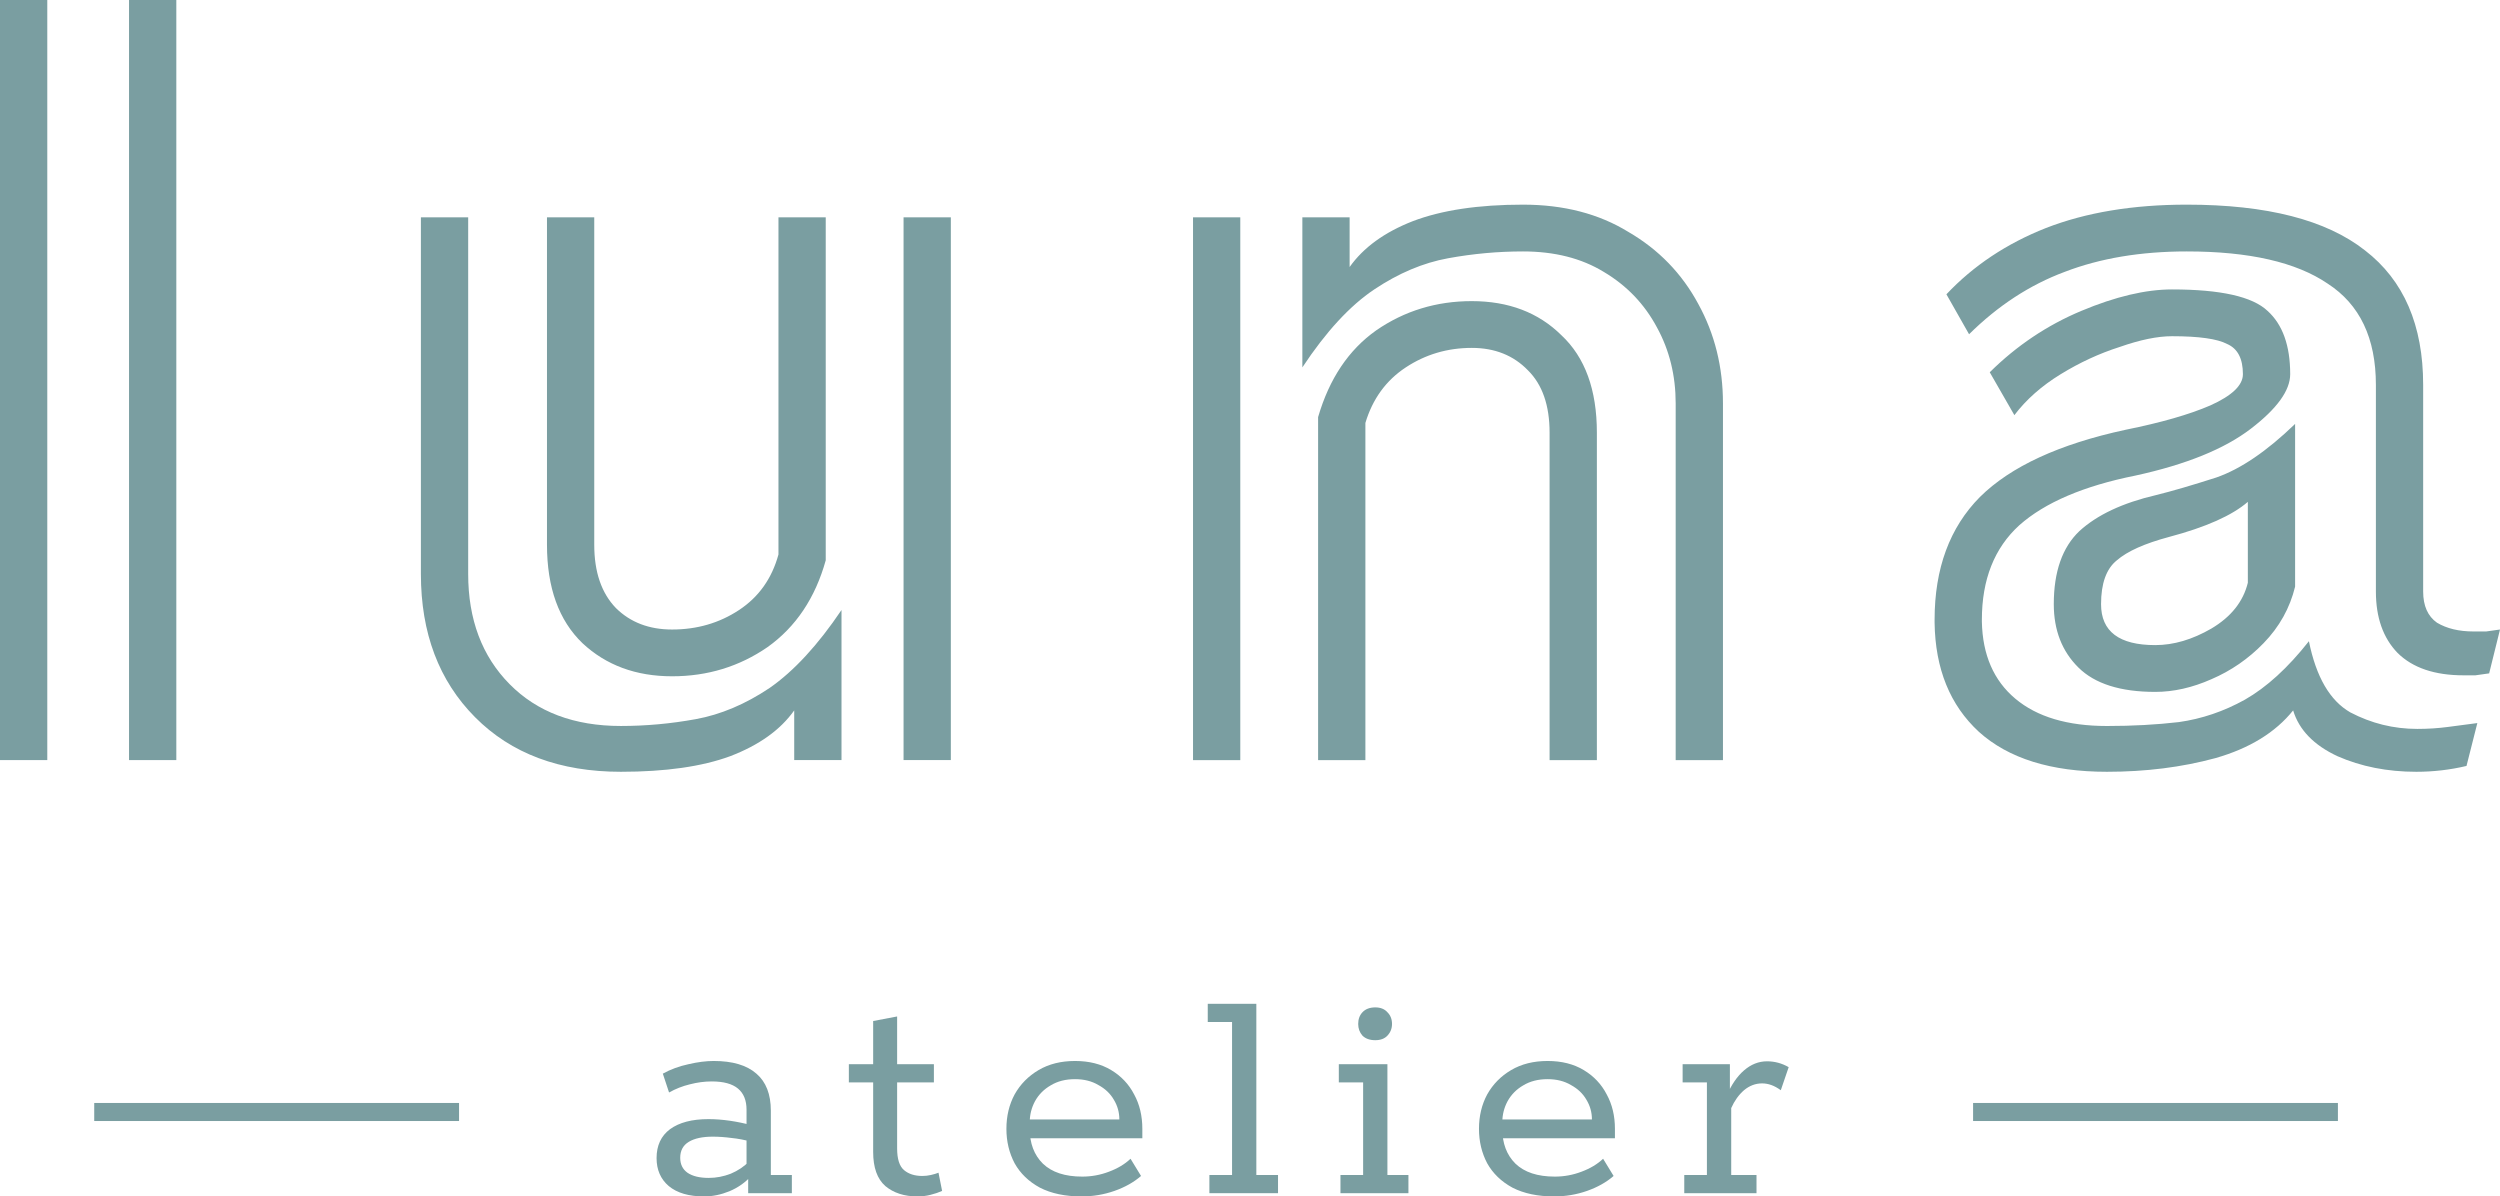
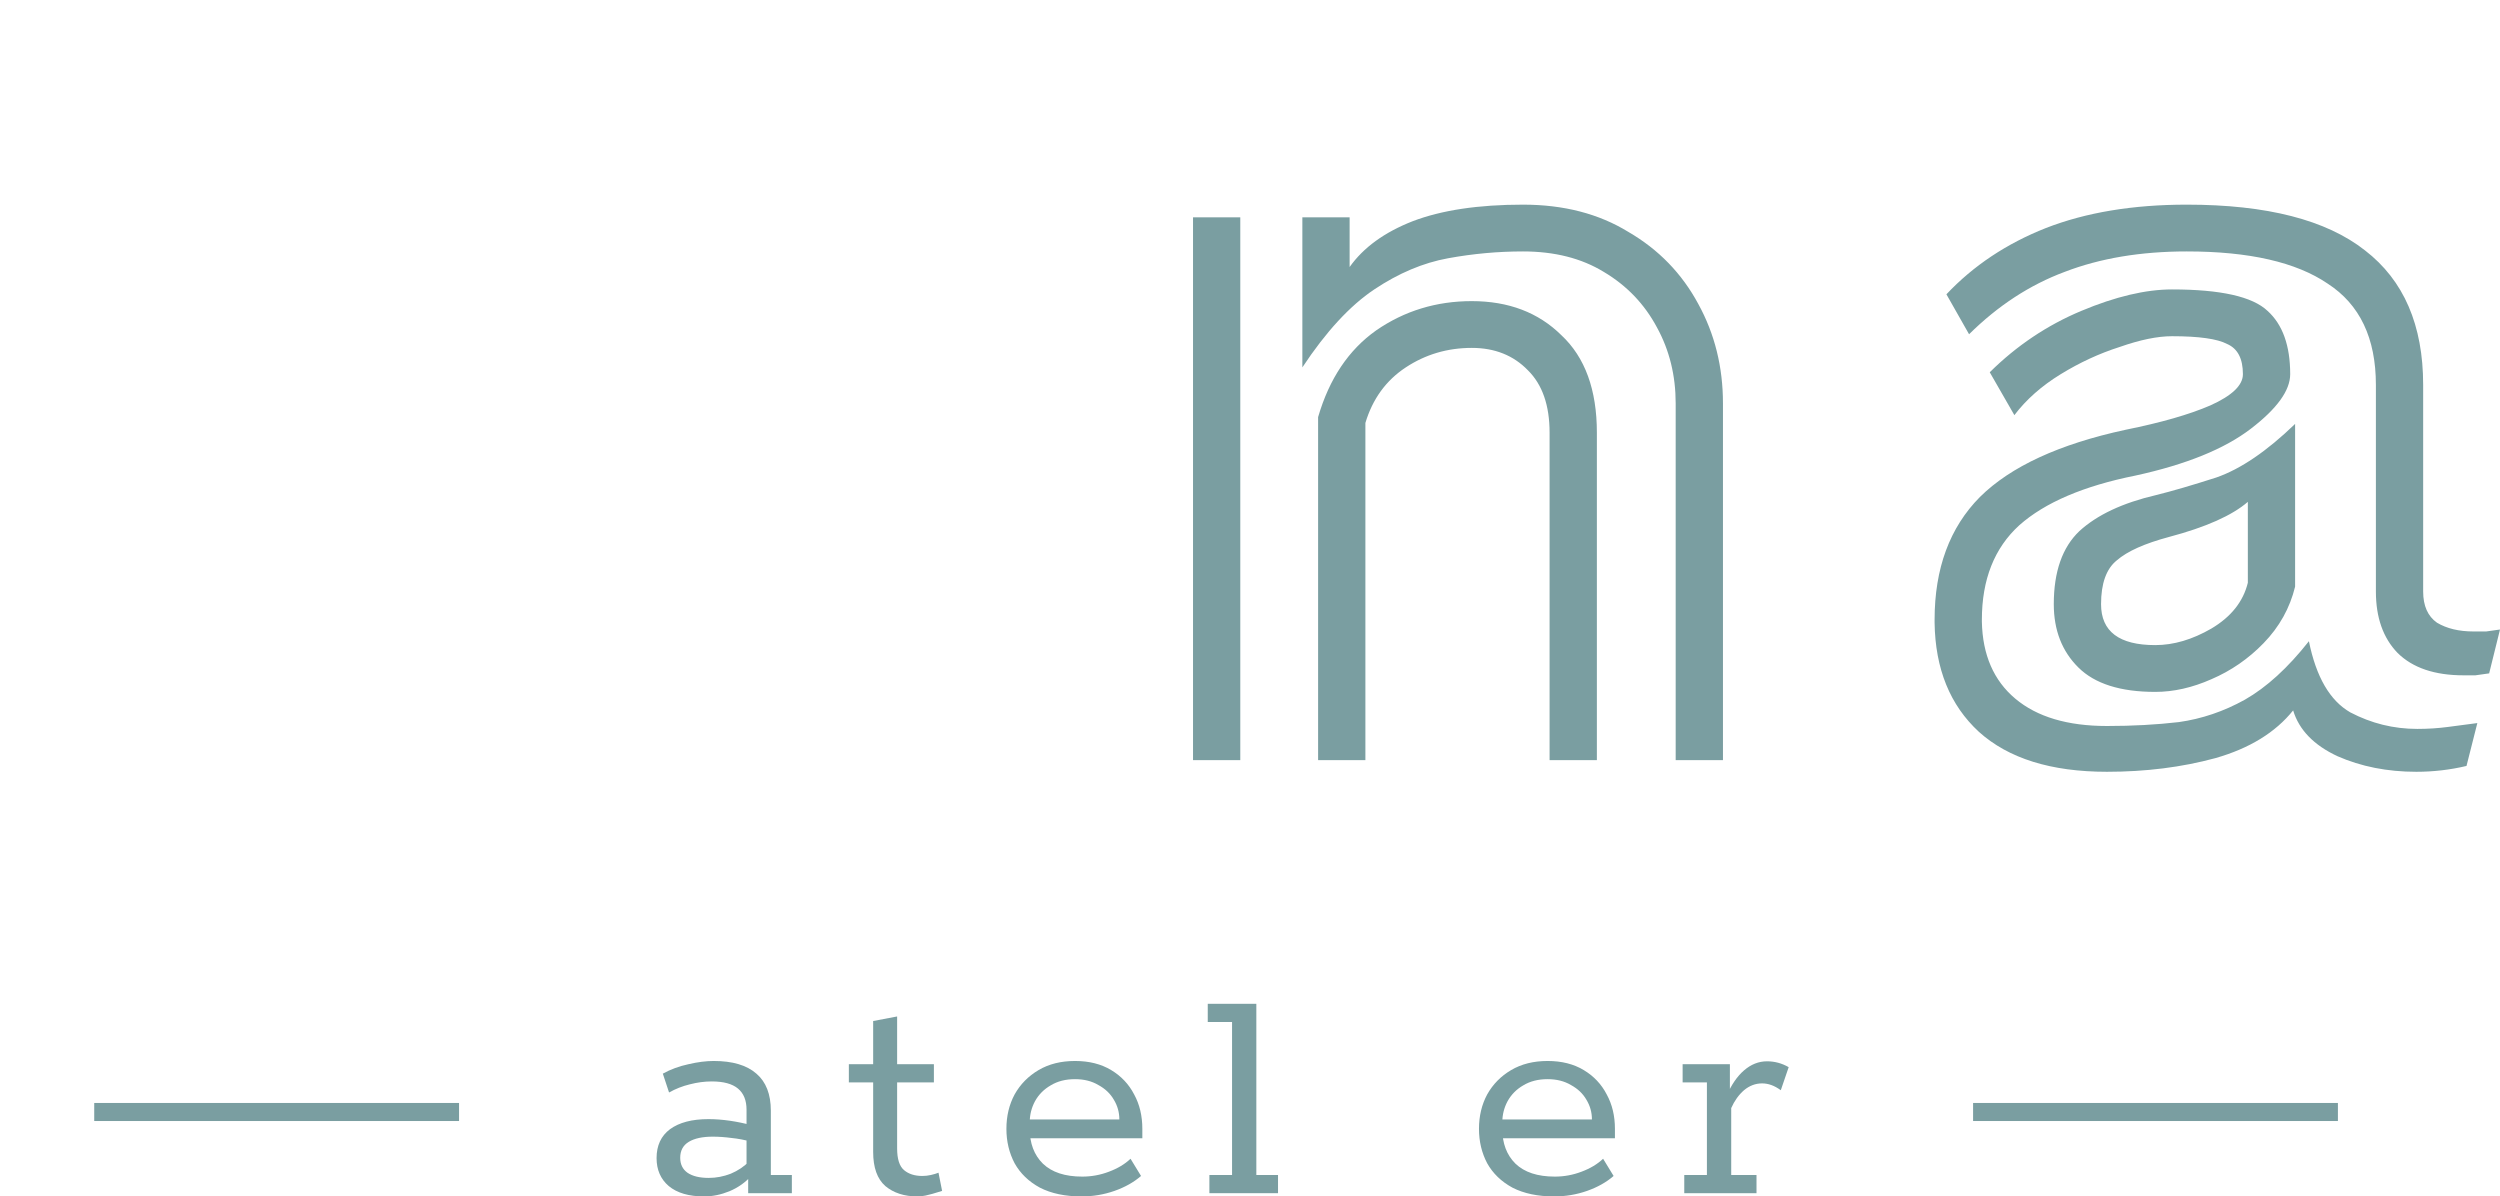
<svg xmlns="http://www.w3.org/2000/svg" width="140" height="67" viewBox="0 0 140 67" fill="none">
  <path d="M139.393 37.709C139.136 37.745 138.878 37.782 138.621 37.818C138.4 37.818 138.18 37.818 137.959 37.818C136.341 37.818 135.109 37.4 134.263 36.563C133.454 35.726 133.05 34.58 133.05 33.125V21.556C133.05 18.937 132.149 17.045 130.347 15.881C128.582 14.68 125.952 14.08 122.459 14.08C119.884 14.08 117.604 14.462 115.619 15.226C113.669 15.953 111.886 17.118 110.268 18.718L108.999 16.481C110.507 14.88 112.364 13.643 114.57 12.77C116.814 11.897 119.443 11.46 122.459 11.46C126.945 11.46 130.273 12.315 132.443 14.025C134.613 15.699 135.697 18.209 135.697 21.556V33.125C135.697 33.925 135.955 34.507 136.47 34.871C137.021 35.199 137.702 35.362 138.511 35.362C138.768 35.362 139.007 35.362 139.228 35.362C139.485 35.326 139.743 35.289 140 35.253L139.393 37.709ZM138.124 42.893C137.205 43.111 136.267 43.22 135.311 43.22C133.693 43.22 132.222 42.929 130.898 42.347C129.574 41.729 128.747 40.874 128.416 39.782C127.423 41.019 125.971 41.911 124.058 42.456C122.183 42.966 120.16 43.22 117.99 43.22C114.865 43.22 112.474 42.475 110.819 40.983C109.201 39.492 108.374 37.454 108.337 34.871V34.708C108.337 31.833 109.183 29.541 110.875 27.832C112.603 26.122 115.324 24.867 119.039 24.066C121.024 23.666 122.606 23.211 123.782 22.702C124.996 22.156 125.603 21.574 125.603 20.956C125.603 20.083 125.309 19.519 124.72 19.264C124.169 18.973 123.139 18.828 121.631 18.828C120.822 18.828 119.848 19.028 118.708 19.428C117.568 19.791 116.464 20.301 115.398 20.956C114.331 21.61 113.467 22.375 112.805 23.248L111.426 20.847C112.934 19.355 114.644 18.209 116.556 17.409C118.469 16.608 120.16 16.208 121.631 16.208C124.352 16.208 126.136 16.608 126.982 17.409C127.828 18.173 128.251 19.355 128.251 20.956C128.251 21.865 127.515 22.884 126.044 24.012C124.573 25.139 122.422 26.013 119.59 26.631C116.685 27.213 114.515 28.141 113.081 29.414C111.684 30.687 110.985 32.452 110.985 34.708V34.817C111.022 36.672 111.647 38.109 112.86 39.128C114.074 40.146 115.784 40.656 117.99 40.656C119.425 40.656 120.767 40.583 122.017 40.437C123.304 40.255 124.536 39.837 125.713 39.182C126.927 38.491 128.122 37.4 129.299 35.908C129.703 37.909 130.475 39.237 131.615 39.892C132.792 40.51 134.043 40.819 135.366 40.819C135.955 40.819 136.525 40.783 137.076 40.71C137.665 40.637 138.216 40.565 138.731 40.492L138.124 42.893ZM128.526 32.852C128.232 34.053 127.644 35.108 126.761 36.017C125.915 36.89 124.941 37.563 123.838 38.036C122.771 38.509 121.723 38.746 120.693 38.746C118.744 38.746 117.31 38.291 116.391 37.381C115.471 36.472 115.012 35.289 115.012 33.834C115.012 32.015 115.49 30.651 116.446 29.741C117.439 28.832 118.873 28.159 120.749 27.722C121.631 27.504 122.753 27.177 124.113 26.74C125.474 26.267 126.945 25.267 128.526 23.739V32.852ZM125.879 28.104C124.996 28.868 123.525 29.523 121.466 30.069C120.105 30.433 119.13 30.869 118.542 31.379C117.954 31.852 117.659 32.67 117.659 33.834C117.659 35.362 118.671 36.126 120.693 36.126C121.723 36.126 122.771 35.817 123.838 35.199C124.941 34.544 125.621 33.689 125.879 32.634V28.104Z" fill="#7A9EA1" />
  <path d="M93.838 22.593C93.838 21.029 93.489 19.61 92.79 18.336C92.091 17.027 91.098 15.99 89.811 15.226C88.561 14.462 87.053 14.08 85.288 14.08C83.89 14.08 82.493 14.207 81.096 14.462C79.698 14.716 78.319 15.299 76.958 16.208C75.598 17.118 74.255 18.573 72.932 20.574V12.17H75.579V14.953C76.352 13.861 77.528 13.007 79.11 12.388C80.728 11.77 82.787 11.46 85.288 11.46C87.568 11.46 89.535 11.97 91.19 12.988C92.882 13.971 94.187 15.317 95.107 17.027C96.026 18.7 96.486 20.555 96.486 22.593V42.566H93.838V22.593ZM66.809 12.17H69.456V42.566H66.809V12.17ZM86.777 24.23C86.777 22.702 86.373 21.538 85.564 20.737C84.755 19.901 83.707 19.482 82.419 19.482C81.059 19.482 79.827 19.846 78.724 20.574C77.62 21.301 76.866 22.338 76.462 23.684V42.566H73.814V23.357C74.439 21.21 75.524 19.591 77.069 18.5C78.65 17.409 80.434 16.863 82.419 16.863C84.479 16.863 86.152 17.5 87.439 18.773C88.763 20.01 89.425 21.829 89.425 24.23V42.566H86.777V24.23Z" fill="#7A9EA1" />
-   <path d="M46.241 12.169V31.378C45.653 33.488 44.568 35.107 42.987 36.235C41.406 37.326 39.622 37.872 37.636 37.872C35.614 37.872 33.94 37.254 32.617 36.017C31.293 34.743 30.631 32.906 30.631 30.505V12.169H33.278V30.505C33.278 32.033 33.683 33.215 34.492 34.052C35.301 34.852 36.349 35.253 37.636 35.253C39.034 35.253 40.284 34.889 41.387 34.161C42.49 33.434 43.226 32.397 43.594 31.051V12.169H46.241ZM50.599 12.169H53.247V42.565H50.599V12.169ZM44.476 39.782C43.704 40.873 42.509 41.728 40.891 42.347C39.309 42.929 37.269 43.22 34.768 43.22C31.348 43.22 28.627 42.201 26.604 40.164C24.581 38.127 23.57 35.453 23.57 32.142V12.169H26.218V32.142C26.218 34.689 26.99 36.744 28.535 38.309C30.079 39.873 32.157 40.655 34.768 40.655C36.165 40.655 37.563 40.528 38.96 40.273C40.358 40.019 41.737 39.437 43.097 38.527C44.458 37.581 45.8 36.126 47.124 34.161V42.565H44.476V39.782Z" fill="#7A9EA1" />
-   <path d="M7.226 0H9.874V42.565H7.226V0ZM-1.52588e-05 0H2.648V42.565H-1.52588e-05V0Z" fill="#7A9EA1" />
  <path d="M94.319 66.818V65.8H95.587V60.615H94.227V59.597H96.874V61.47L96.691 61.361C96.96 60.743 97.285 60.27 97.665 59.942C98.057 59.603 98.486 59.433 98.952 59.433C99.381 59.433 99.786 59.542 100.166 59.761L99.725 61.052C99.541 60.919 99.363 60.822 99.191 60.761C99.02 60.7 98.848 60.67 98.676 60.67C98.309 60.67 97.972 60.797 97.665 61.052C97.371 61.307 97.132 61.64 96.948 62.053V65.8H98.364V66.818H94.319Z" fill="#7A9EA1" />
  <path d="M87.034 67C86.115 67 85.336 66.836 84.699 66.509C84.073 66.169 83.602 65.714 83.283 65.144C82.976 64.562 82.823 63.92 82.823 63.216C82.823 62.501 82.976 61.858 83.283 61.288C83.602 60.718 84.049 60.263 84.625 59.924C85.201 59.584 85.882 59.415 86.666 59.415C87.451 59.415 88.125 59.584 88.689 59.924C89.253 60.263 89.682 60.718 89.976 61.288C90.282 61.846 90.436 62.489 90.436 63.216V63.744H83.632V62.689H89.148C89.148 62.289 89.044 61.919 88.836 61.579C88.64 61.24 88.352 60.967 87.972 60.761C87.604 60.542 87.169 60.433 86.666 60.433C86.139 60.433 85.686 60.548 85.305 60.779C84.925 60.997 84.631 61.294 84.423 61.67C84.227 62.034 84.129 62.428 84.129 62.852V63.216C84.129 64.029 84.374 64.678 84.864 65.163C85.367 65.648 86.102 65.89 87.071 65.89C87.585 65.89 88.082 65.799 88.56 65.617C89.05 65.436 89.455 65.193 89.774 64.89L90.362 65.854C89.957 66.206 89.461 66.484 88.873 66.691C88.284 66.897 87.671 67 87.034 67Z" fill="#7A9EA1" />
-   <path d="M75.066 66.818V65.8H76.335V60.615H74.974V59.597H77.695V65.8H78.872V66.818H75.066ZM77.015 58.251C76.709 58.251 76.469 58.166 76.298 57.996C76.138 57.814 76.059 57.596 76.059 57.341C76.059 57.075 76.138 56.856 76.298 56.686C76.469 56.505 76.709 56.414 77.015 56.414C77.309 56.414 77.536 56.505 77.695 56.686C77.867 56.856 77.953 57.075 77.953 57.341C77.953 57.596 77.867 57.814 77.695 57.996C77.536 58.166 77.309 58.251 77.015 58.251Z" fill="#7A9EA1" />
  <path d="M67.726 66.818V65.8H68.995V57.232H67.634V56.213H70.355V65.8H71.569V66.818H67.726Z" fill="#7A9EA1" />
  <path d="M60.57 67C59.651 67 58.872 66.836 58.235 66.509C57.609 66.169 57.138 65.714 56.819 65.144C56.512 64.562 56.359 63.92 56.359 63.216C56.359 62.501 56.512 61.858 56.819 61.288C57.138 60.718 57.585 60.263 58.161 59.924C58.737 59.584 59.418 59.415 60.202 59.415C60.987 59.415 61.661 59.584 62.225 59.924C62.789 60.263 63.218 60.718 63.512 61.288C63.818 61.846 63.971 62.489 63.971 63.216V63.744H57.168V62.689H62.684C62.684 62.289 62.58 61.919 62.372 61.579C62.176 61.24 61.888 60.967 61.508 60.761C61.14 60.542 60.705 60.433 60.202 60.433C59.675 60.433 59.221 60.548 58.842 60.779C58.462 60.997 58.167 61.294 57.959 61.67C57.763 62.034 57.665 62.428 57.665 62.852V63.216C57.665 64.029 57.91 64.678 58.4 65.163C58.903 65.648 59.638 65.89 60.607 65.89C61.121 65.89 61.618 65.799 62.096 65.617C62.586 65.436 62.991 65.193 63.31 64.89L63.898 65.854C63.493 66.206 62.997 66.484 62.409 66.691C61.82 66.897 61.207 67 60.57 67Z" fill="#7A9EA1" />
-   <path d="M51.379 67C50.644 67 50.043 66.806 49.577 66.418C49.123 66.017 48.897 65.381 48.897 64.508V60.615H47.536V59.596H48.897V57.177L50.239 56.922V59.596H52.298V60.615H50.239V64.308C50.239 64.902 50.368 65.308 50.625 65.526C50.883 65.745 51.226 65.854 51.655 65.854C51.814 65.854 51.974 65.835 52.133 65.799C52.292 65.763 52.433 65.72 52.556 65.672L52.758 66.691C52.574 66.775 52.36 66.848 52.114 66.909C51.882 66.969 51.636 67 51.379 67Z" fill="#7A9EA1" />
+   <path d="M51.379 67C50.644 67 50.043 66.806 49.577 66.418C49.123 66.017 48.897 65.381 48.897 64.508V60.615H47.536V59.596H48.897V57.177L50.239 56.922V59.596H52.298V60.615H50.239V64.308C50.239 64.902 50.368 65.308 50.625 65.526C50.883 65.745 51.226 65.854 51.655 65.854C51.814 65.854 51.974 65.835 52.133 65.799C52.292 65.763 52.433 65.72 52.556 65.672L52.758 66.691C51.882 66.969 51.636 67 51.379 67Z" fill="#7A9EA1" />
  <path d="M39.434 67C38.576 67 37.914 66.806 37.449 66.418C36.995 66.03 36.768 65.508 36.768 64.853C36.768 64.15 37.02 63.61 37.522 63.234C38.037 62.859 38.754 62.671 39.673 62.671C40.053 62.671 40.452 62.701 40.869 62.761C41.285 62.822 41.696 62.907 42.101 63.016L41.806 63.198V62.143C41.806 61.622 41.647 61.227 41.328 60.961C41.01 60.694 40.519 60.56 39.857 60.56C39.453 60.56 39.042 60.615 38.625 60.724C38.221 60.821 37.835 60.973 37.467 61.179L37.118 60.124C37.559 59.881 38.037 59.706 38.552 59.596C39.067 59.475 39.539 59.415 39.968 59.415C41.022 59.415 41.819 59.651 42.358 60.124C42.897 60.585 43.167 61.276 43.167 62.198V65.799H44.344V66.818H41.898V65.672L42.101 65.817C41.757 66.206 41.341 66.503 40.85 66.709C40.372 66.903 39.9 67 39.434 67ZM39.692 65.963C40.109 65.963 40.519 65.884 40.924 65.727C41.328 65.557 41.672 65.326 41.953 65.035L41.806 65.472V63.562L42.101 63.944C41.708 63.835 41.328 63.762 40.961 63.726C40.593 63.677 40.243 63.653 39.913 63.653C39.336 63.653 38.889 63.75 38.57 63.944C38.252 64.138 38.092 64.435 38.092 64.835C38.092 65.199 38.227 65.478 38.497 65.672C38.779 65.866 39.177 65.963 39.692 65.963Z" fill="#7A9EA1" />
  <path d="M130.923 61.766V62.777H110.493V61.766H130.923Z" fill="#7A9EA1" />
  <path d="M25.707 61.766V62.777H5.277V61.766H25.707Z" fill="#7A9EA1" />
</svg>